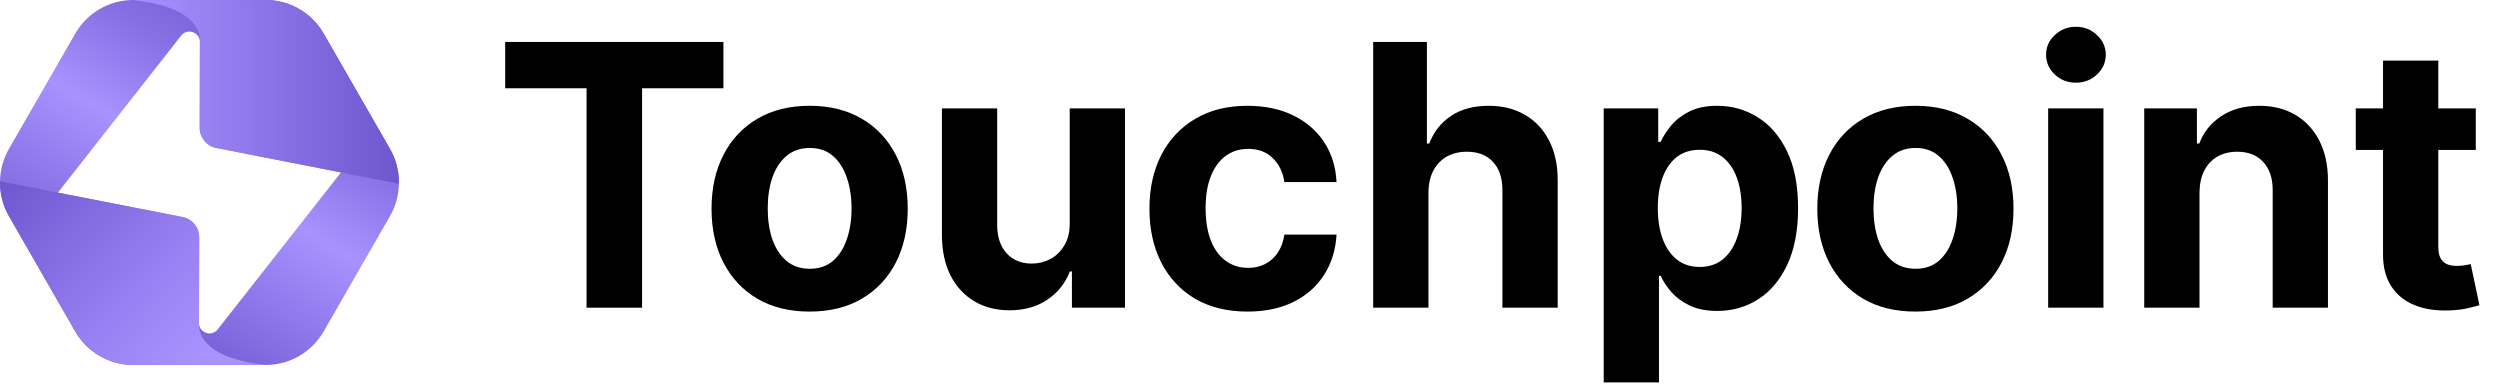
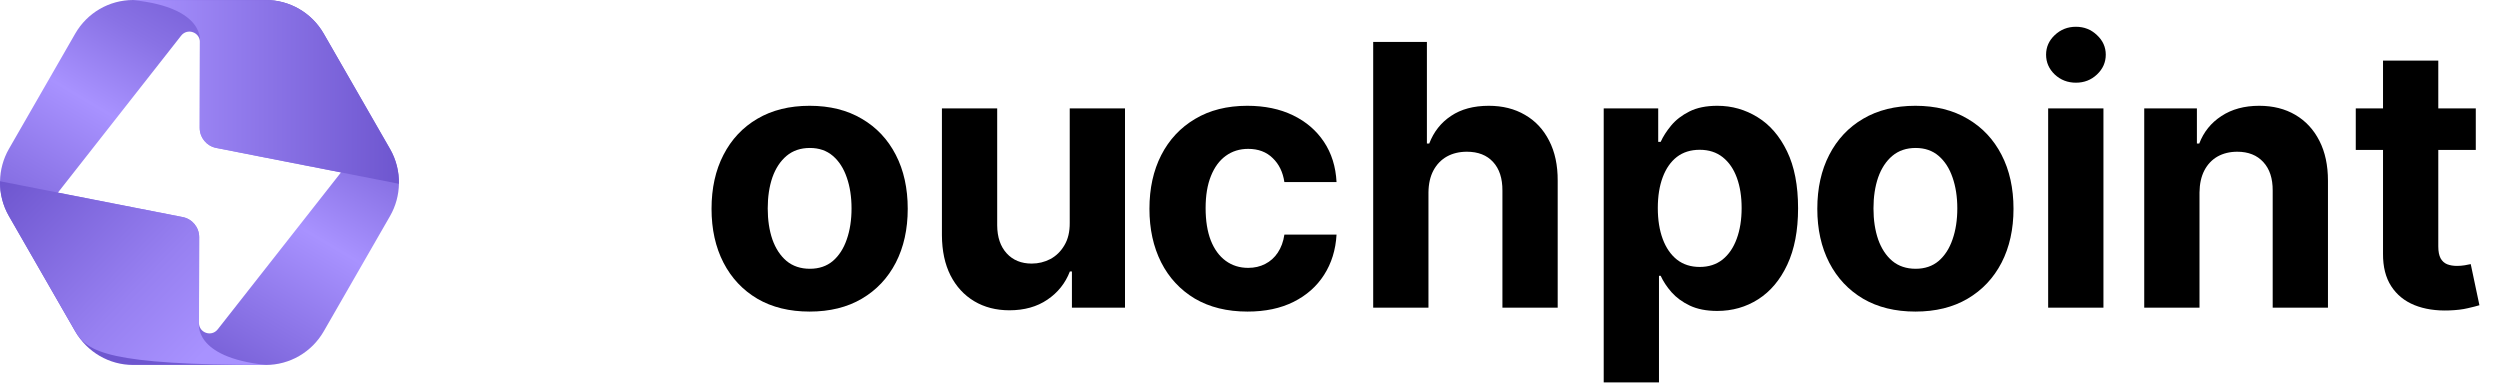
<svg xmlns="http://www.w3.org/2000/svg" width="130" height="20" viewBox="0 0 130 20" fill="none">
  <path d="M20.745 9.556C20.757 8.931 20.604 8.304 20.282 7.743L16.834 1.748C16.212 0.666 15.065 0 13.82 0H6.926C5.681 0 4.534 0.666 3.912 1.748L0.464 7.743C0.164 8.265 0.012 8.845 0.001 9.428C-0.011 10.052 0.145 10.677 0.464 11.235L3.912 17.23C4.534 18.312 5.681 18.978 6.926 18.978H13.82C15.065 18.978 16.212 18.312 16.834 17.23L20.282 11.235C20.582 10.713 20.734 10.136 20.745 9.556ZM11.32 17.127C10.998 17.536 10.345 17.308 10.345 16.786L10.356 12.336C10.356 11.826 9.998 11.388 9.501 11.29L3.009 10.019L9.42 1.854C9.742 1.444 10.398 1.673 10.395 2.194L10.384 6.645C10.384 7.155 10.742 7.593 11.24 7.69L13.342 8.106L17.732 8.965L11.323 17.124L11.32 17.127Z" fill="url(#paint0_linear_17797_22353)" />
-   <path d="M13.82 18.978H6.926C5.681 18.978 4.534 18.311 3.912 17.23L0.464 11.235C0.142 10.677 -0.011 10.049 0.001 9.425L9.504 11.287C10.001 11.385 10.362 11.823 10.359 12.333L10.348 16.784C10.348 16.784 10.009 18.579 13.82 18.975V18.978Z" fill="url(#paint1_linear_17797_22353)" />
+   <path d="M13.82 18.978C5.681 18.978 4.534 18.311 3.912 17.23L0.464 11.235C0.142 10.677 -0.011 10.049 0.001 9.425L9.504 11.287C10.001 11.385 10.362 11.823 10.359 12.333L10.348 16.784C10.348 16.784 10.009 18.579 13.82 18.975V18.978Z" fill="url(#paint1_linear_17797_22353)" />
  <path d="M6.923 0.002H13.818C15.062 0.002 16.209 0.669 16.832 1.751L20.279 7.746C20.601 8.304 20.754 8.931 20.743 9.556L11.24 7.693C10.743 7.595 10.382 7.158 10.384 6.647L10.395 2.197C10.395 2.197 10.734 0.401 6.923 0.005V0.002Z" fill="url(#paint2_linear_17797_22353)" />
-   <path d="M26.27 4.59V2.182H37.618V4.59H33.388V16H30.5V4.59H26.27Z" fill="black" />
  <path d="M42.101 16.202C41.053 16.202 40.146 15.98 39.382 15.534C38.622 15.085 38.035 14.459 37.621 13.659C37.207 12.854 37 11.92 37 10.859C37 9.788 37.207 8.852 37.621 8.052C38.035 7.247 38.622 6.621 39.382 6.176C40.146 5.726 41.053 5.501 42.101 5.501C43.149 5.501 44.053 5.726 44.813 6.176C45.578 6.621 46.167 7.247 46.581 8.052C46.995 8.852 47.202 9.788 47.202 10.859C47.202 11.92 46.995 12.854 46.581 13.659C46.167 14.459 45.578 15.085 44.813 15.534C44.053 15.98 43.149 16.202 42.101 16.202ZM42.114 13.976C42.591 13.976 42.989 13.841 43.309 13.571C43.628 13.297 43.869 12.923 44.031 12.451C44.197 11.979 44.28 11.441 44.28 10.838C44.28 10.236 44.197 9.698 44.031 9.226C43.869 8.753 43.628 8.38 43.309 8.106C42.989 7.831 42.591 7.694 42.114 7.694C41.633 7.694 41.228 7.831 40.9 8.106C40.576 8.38 40.331 8.753 40.164 9.226C40.002 9.698 39.922 10.236 39.922 10.838C39.922 11.441 40.002 11.979 40.164 12.451C40.331 12.923 40.576 13.297 40.9 13.571C41.228 13.841 41.633 13.976 42.114 13.976Z" fill="black" />
  <path d="M55.626 11.587V5.636H58.5V16H55.74V14.117H55.633C55.399 14.725 55.01 15.213 54.465 15.582C53.925 15.95 53.267 16.135 52.488 16.135C51.796 16.135 51.186 15.977 50.66 15.663C50.133 15.348 49.722 14.9 49.425 14.32C49.133 13.74 48.984 13.045 48.98 12.235V5.636H51.854V11.722C51.858 12.334 52.023 12.818 52.347 13.173C52.67 13.528 53.105 13.706 53.649 13.706C53.995 13.706 54.319 13.627 54.62 13.47C54.922 13.308 55.165 13.069 55.349 12.755C55.538 12.44 55.63 12.051 55.626 11.587Z" fill="black" />
  <path d="M64.871 16.202C63.81 16.202 62.897 15.977 62.132 15.528C61.372 15.073 60.787 14.444 60.378 13.638C59.973 12.833 59.771 11.907 59.771 10.859C59.771 9.797 59.975 8.866 60.385 8.065C60.798 7.26 61.385 6.633 62.146 6.183C62.906 5.729 63.81 5.501 64.858 5.501C65.762 5.501 66.554 5.666 67.233 5.994C67.912 6.322 68.45 6.783 68.846 7.377C69.241 7.971 69.46 8.668 69.5 9.469H66.788C66.711 8.951 66.509 8.535 66.18 8.22C65.856 7.901 65.431 7.741 64.905 7.741C64.46 7.741 64.071 7.863 63.738 8.106C63.41 8.344 63.153 8.693 62.969 9.152C62.784 9.61 62.692 10.166 62.692 10.818C62.692 11.479 62.782 12.042 62.962 12.505C63.146 12.968 63.405 13.321 63.738 13.564C64.071 13.807 64.46 13.929 64.905 13.929C65.234 13.929 65.528 13.861 65.789 13.726C66.055 13.591 66.273 13.396 66.444 13.139C66.619 12.878 66.734 12.566 66.788 12.201H69.5C69.455 12.993 69.239 13.69 68.852 14.293C68.47 14.891 67.941 15.359 67.267 15.696C66.592 16.034 65.794 16.202 64.871 16.202Z" fill="black" />
  <path d="M74.28 10.008V16H71.406V2.182H74.199V7.465H74.32C74.554 6.853 74.932 6.374 75.454 6.028C75.976 5.677 76.63 5.501 77.417 5.501C78.137 5.501 78.764 5.659 79.3 5.974C79.84 6.284 80.258 6.732 80.555 7.316C80.856 7.897 81.004 8.592 81 9.401V16H78.126V9.914C78.13 9.275 77.968 8.778 77.64 8.423C77.316 8.068 76.862 7.89 76.277 7.89C75.886 7.89 75.539 7.973 75.238 8.139C74.941 8.306 74.707 8.549 74.536 8.868C74.37 9.183 74.284 9.563 74.28 10.008Z" fill="black" />
  <path d="M83.393 19.886V5.636H86.227V7.377H86.355C86.481 7.098 86.663 6.815 86.901 6.527C87.144 6.235 87.459 5.992 87.846 5.798C88.237 5.6 88.723 5.501 89.303 5.501C90.059 5.501 90.756 5.699 91.395 6.095C92.034 6.486 92.544 7.078 92.927 7.87C93.309 8.657 93.5 9.644 93.5 10.832C93.5 11.988 93.313 12.964 92.94 13.76C92.571 14.552 92.067 15.152 91.429 15.561C90.794 15.966 90.084 16.169 89.296 16.169C88.739 16.169 88.264 16.076 87.873 15.892C87.486 15.708 87.169 15.476 86.921 15.197C86.674 14.914 86.485 14.628 86.355 14.34H86.267V19.886H83.393ZM86.206 10.818C86.206 11.434 86.292 11.972 86.463 12.431C86.634 12.889 86.881 13.247 87.205 13.504C87.529 13.755 87.922 13.881 88.386 13.881C88.853 13.881 89.249 13.753 89.573 13.497C89.897 13.236 90.142 12.876 90.309 12.417C90.48 11.954 90.565 11.421 90.565 10.818C90.565 10.22 90.482 9.694 90.315 9.239C90.149 8.785 89.904 8.43 89.58 8.173C89.256 7.917 88.858 7.789 88.386 7.789C87.918 7.789 87.522 7.912 87.198 8.16C86.879 8.407 86.634 8.758 86.463 9.212C86.292 9.667 86.206 10.202 86.206 10.818Z" fill="black" />
  <path d="M99.601 16.202C98.553 16.202 97.646 15.98 96.882 15.534C96.122 15.085 95.535 14.459 95.121 13.659C94.707 12.854 94.5 11.92 94.5 10.859C94.5 9.788 94.707 8.852 95.121 8.052C95.535 7.247 96.122 6.621 96.882 6.176C97.646 5.726 98.553 5.501 99.601 5.501C100.649 5.501 101.553 5.726 102.313 6.176C103.078 6.621 103.667 7.247 104.081 8.052C104.495 8.852 104.702 9.788 104.702 10.859C104.702 11.92 104.495 12.854 104.081 13.659C103.667 14.459 103.078 15.085 102.313 15.534C101.553 15.98 100.649 16.202 99.601 16.202ZM99.614 13.976C100.091 13.976 100.489 13.841 100.809 13.571C101.128 13.297 101.369 12.923 101.531 12.451C101.697 11.979 101.78 11.441 101.78 10.838C101.78 10.236 101.697 9.698 101.531 9.226C101.369 8.753 101.128 8.38 100.809 8.106C100.489 7.831 100.091 7.694 99.614 7.694C99.133 7.694 98.728 7.831 98.4 8.106C98.076 8.38 97.831 8.753 97.664 9.226C97.502 9.698 97.421 10.236 97.421 10.838C97.421 11.441 97.502 11.979 97.664 12.451C97.831 12.923 98.076 13.297 98.4 13.571C98.728 13.841 99.133 13.976 99.614 13.976Z" fill="black" />
  <path d="M106.504 16V5.636H109.379V16H106.504ZM107.948 4.3C107.521 4.3 107.154 4.159 106.848 3.875C106.547 3.587 106.396 3.243 106.396 2.843C106.396 2.447 106.547 2.108 106.848 1.824C107.154 1.536 107.521 1.392 107.948 1.392C108.375 1.392 108.74 1.536 109.041 1.824C109.347 2.108 109.5 2.447 109.5 2.843C109.5 3.243 109.347 3.587 109.041 3.875C108.74 4.159 108.375 4.3 107.948 4.3Z" fill="black" />
  <path d="M114.374 10.008V16H111.5V5.636H114.239V7.465H114.361C114.59 6.862 114.975 6.385 115.515 6.034C116.054 5.679 116.709 5.501 117.478 5.501C118.198 5.501 118.825 5.659 119.36 5.974C119.896 6.289 120.312 6.738 120.609 7.323C120.906 7.903 121.054 8.596 121.054 9.401V16H118.18V9.914C118.184 9.28 118.022 8.785 117.694 8.43C117.366 8.07 116.913 7.89 116.338 7.89C115.951 7.89 115.609 7.973 115.312 8.139C115.02 8.306 114.79 8.549 114.624 8.868C114.462 9.183 114.379 9.563 114.374 10.008Z" fill="black" />
  <path d="M128.741 5.636V7.795H122.5V5.636H128.741ZM123.917 3.153H126.791V12.815C126.791 13.081 126.832 13.288 126.913 13.436C126.994 13.58 127.106 13.681 127.25 13.74C127.398 13.798 127.569 13.827 127.763 13.827C127.898 13.827 128.033 13.816 128.168 13.794C128.303 13.767 128.406 13.746 128.478 13.733L128.93 15.872C128.786 15.917 128.584 15.968 128.323 16.027C128.062 16.09 127.745 16.128 127.371 16.142C126.679 16.169 126.072 16.076 125.55 15.865C125.032 15.654 124.63 15.325 124.342 14.88C124.054 14.435 123.912 13.872 123.917 13.193V3.153Z" fill="black" />
  <defs>
    <linearGradient id="paint0_linear_17797_22353" x1="5.078" y1="18.482" x2="16.191" y2="-0.256" gradientUnits="userSpaceOnUse">
      <stop offset="0.05" stop-color="#6E56CF" />
      <stop offset="0.51" stop-color="#A892FF" />
      <stop offset="0.71" stop-color="#8972E5" />
      <stop offset="0.88" stop-color="#755DD5" />
      <stop offset="1" stop-color="#6E56CF" />
    </linearGradient>
    <linearGradient id="paint1_linear_17797_22353" x1="0.881" y1="8.569" x2="10.843" y2="18.187" gradientUnits="userSpaceOnUse">
      <stop stop-color="#6E56CF" />
      <stop offset="0.65" stop-color="#9780F1" />
      <stop offset="1" stop-color="#A892FF" />
    </linearGradient>
    <linearGradient id="paint2_linear_17797_22353" x1="20.746" y1="4.776" x2="6.92" y2="4.776" gradientUnits="userSpaceOnUse">
      <stop stop-color="#6E56CF" />
      <stop offset="1" stop-color="#A892FF" />
    </linearGradient>
  </defs>
</svg>